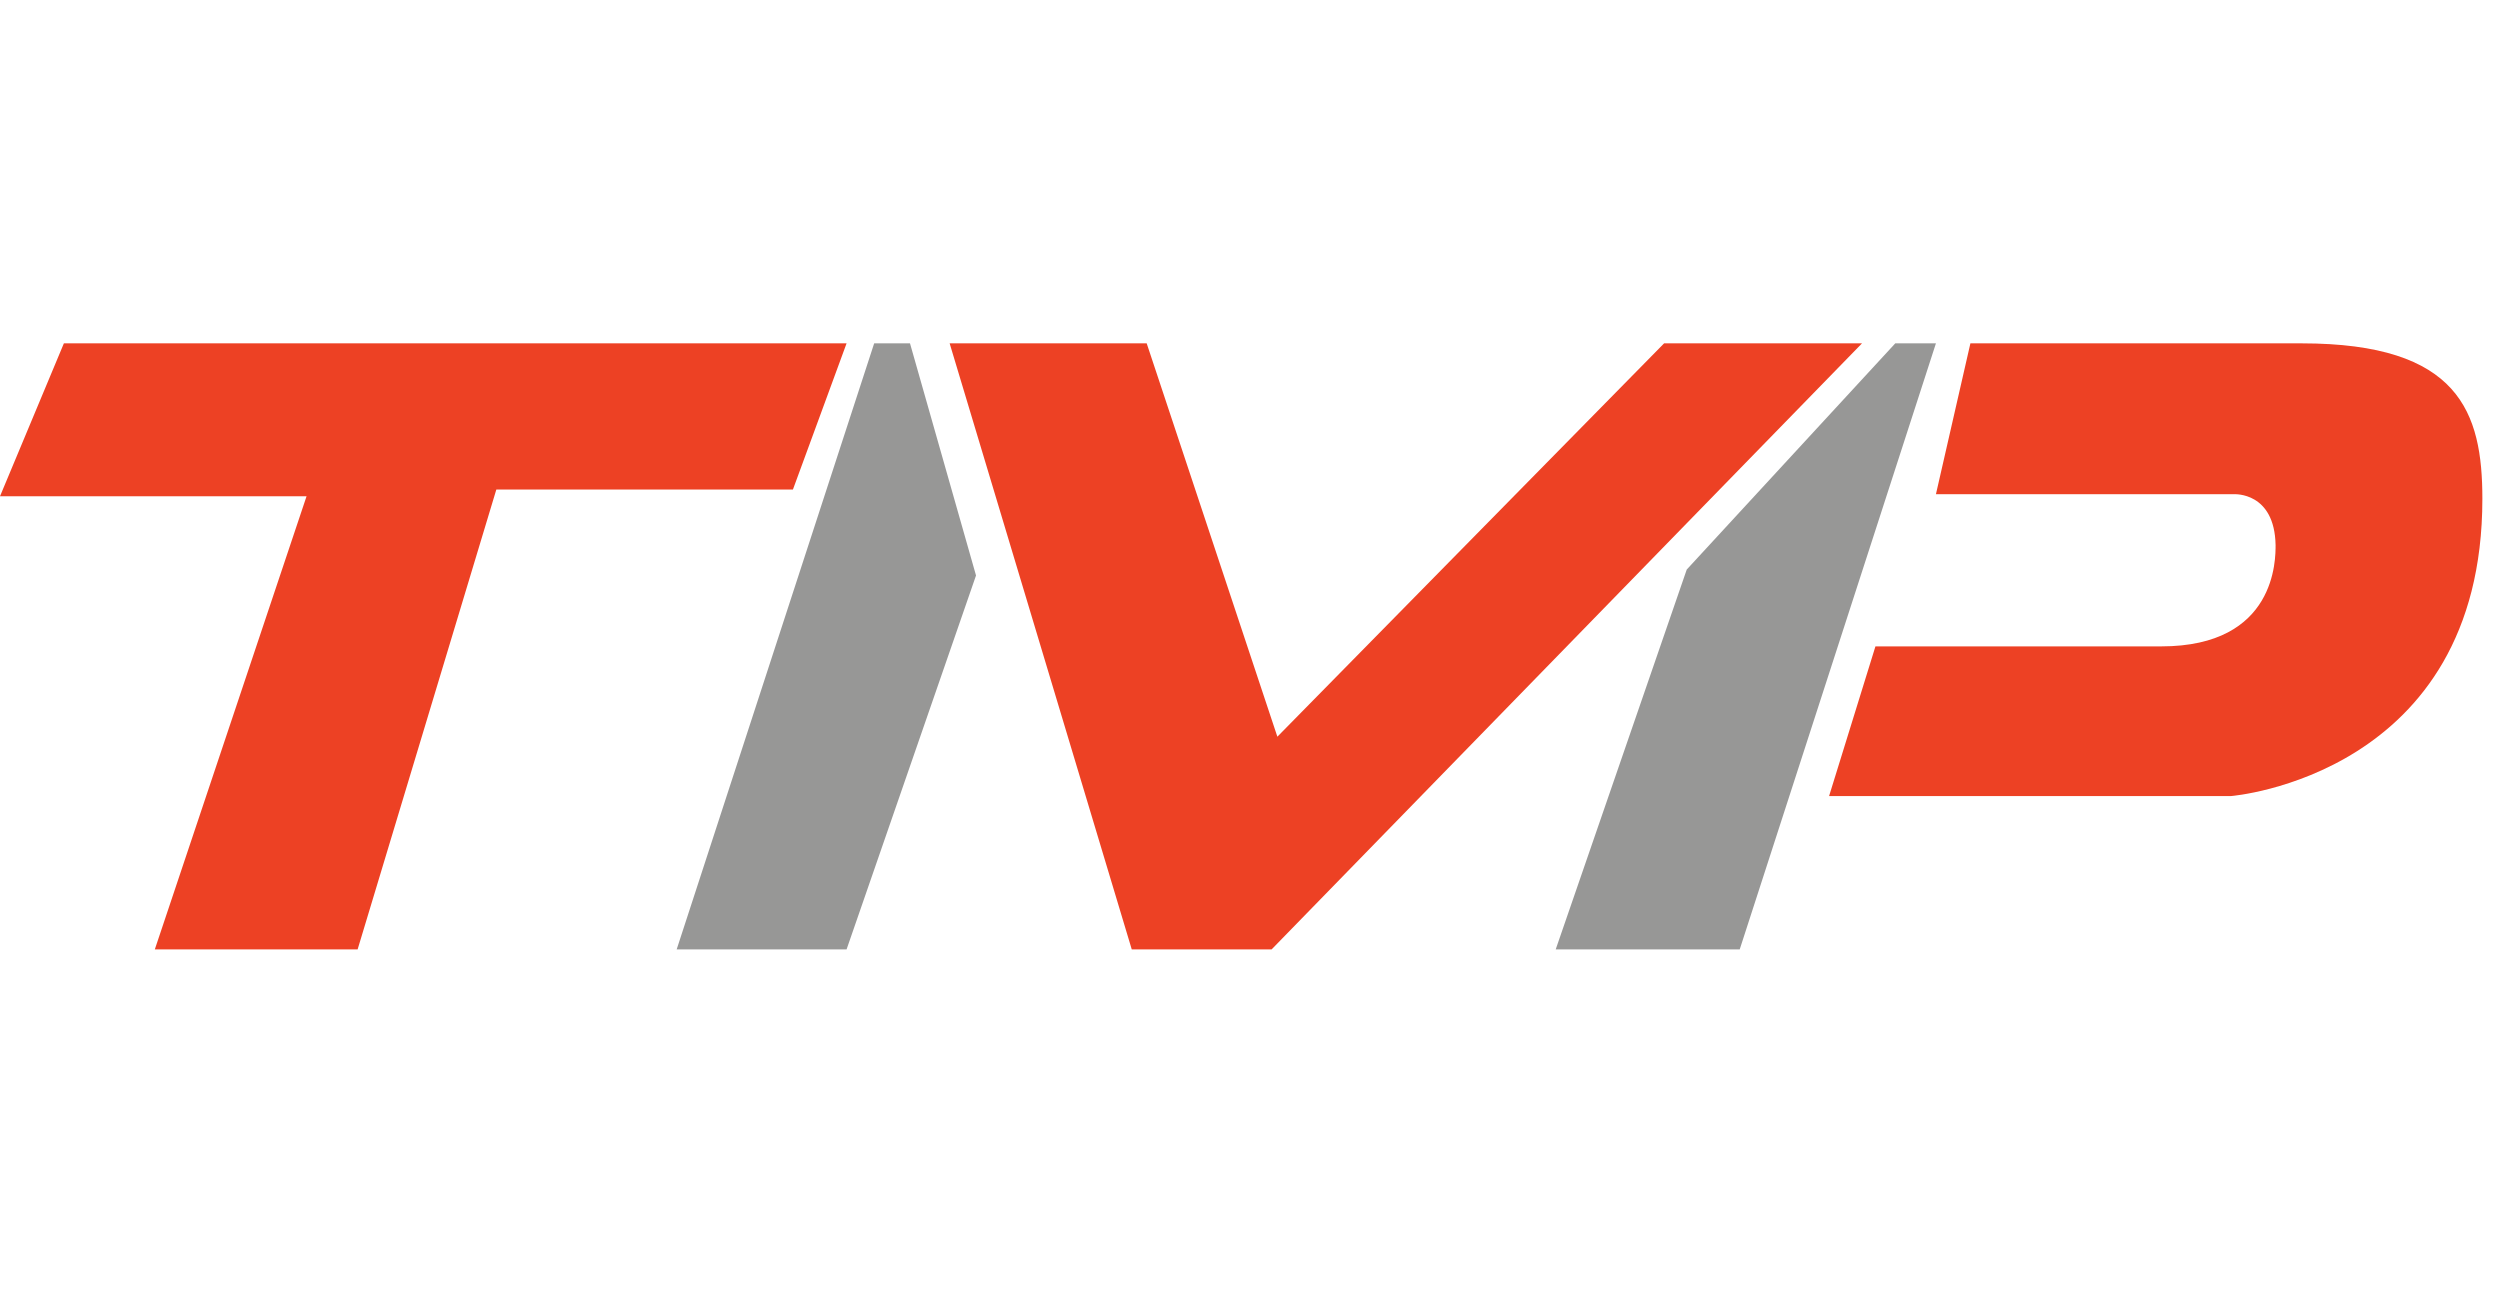
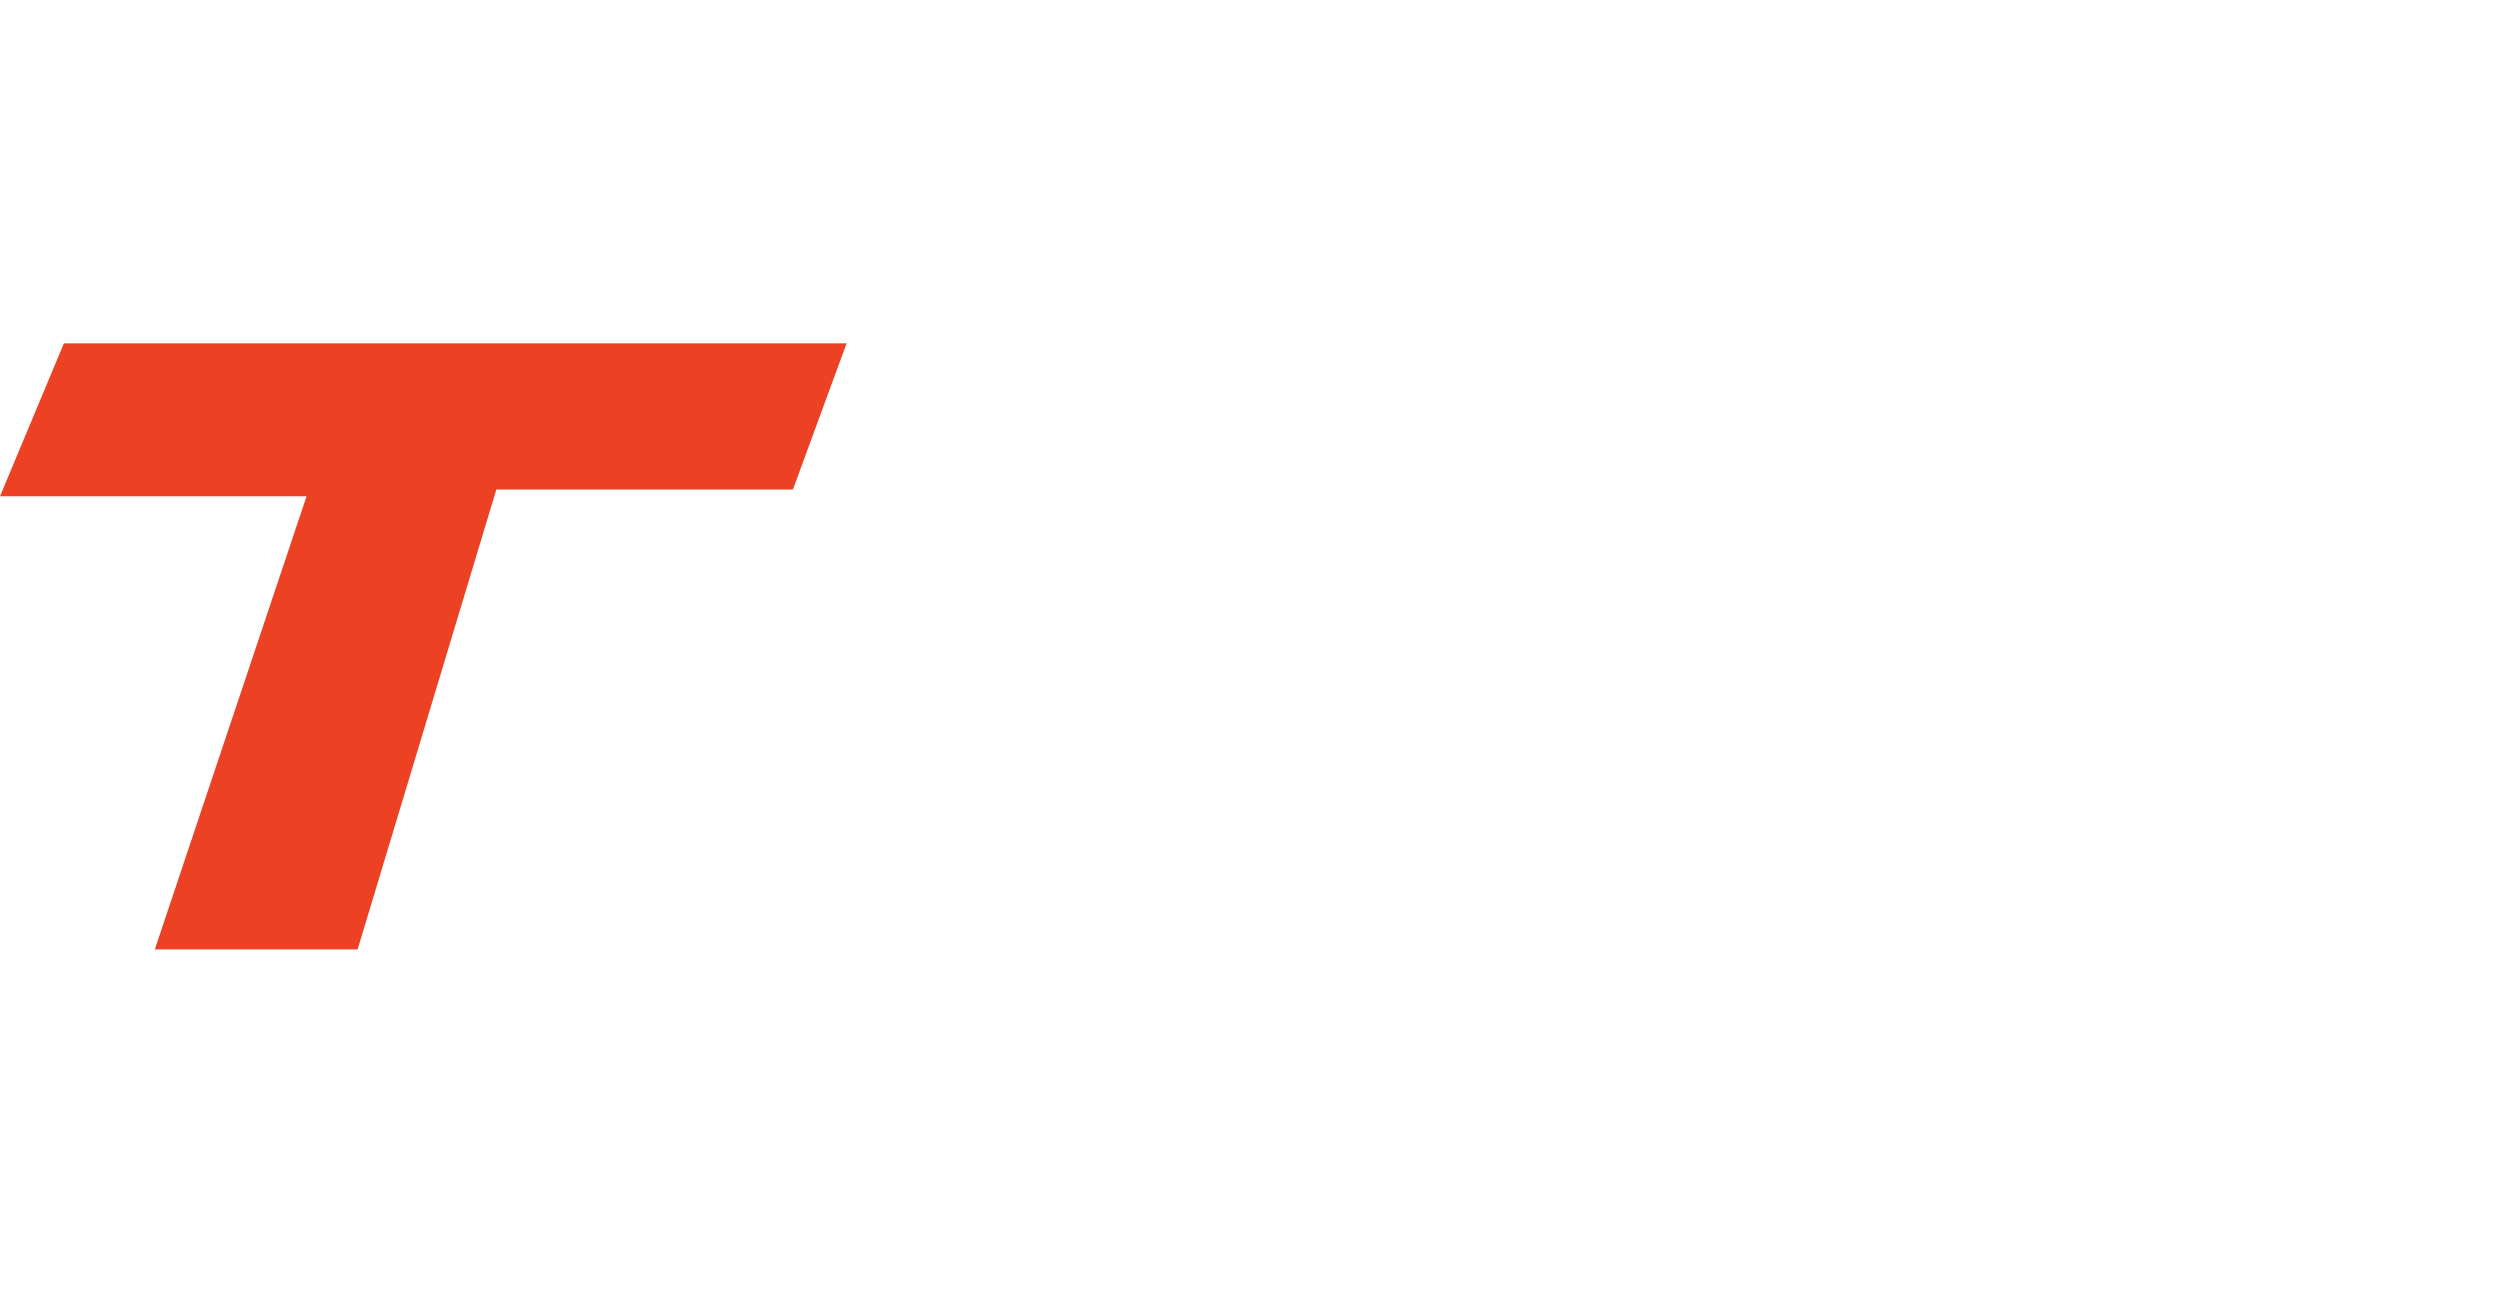
<svg xmlns="http://www.w3.org/2000/svg" width="100%" height="100%" viewBox="0 0 132 69" version="1.1" xml:space="preserve" style="fill-rule:evenodd;clip-rule:evenodd;stroke-linejoin:round;stroke-miterlimit:2;">
  <g transform="matrix(1,0,0,1,4.44089e-15,-68.139)">
    <g transform="matrix(1,0,0,1,0,36.268)">
      <path d="M8.174,82L16.186,58.074L0,58.074L3.373,50L44.699,50L41.867,57.717L26.207,57.717L18.882,82L8.174,82Z" style="fill:rgb(237,65,36);" />
    </g>
    <g transform="matrix(1,0,0,1,0,36.268)">
-       <path d="M46.156,50L35.728,82L44.699,82L51.534,62.256L48.048,50L46.156,50Z" style="fill:rgb(151,151,150);" />
-     </g>
+       </g>
    <g transform="matrix(1,0,0,1,0,36.268)">
-       <path d="M100.07,50L89.06,61.943L82.141,82L91.857,82L102.217,50L100.07,50Z" style="fill:rgb(151,151,150);" />
-     </g>
+       </g>
    <g transform="matrix(1,0,0,1,0,36.268)">
-       <path d="M104.037,50L102.217,57.966L117.965,57.966C117.965,57.966 120.098,57.833 120.151,60.65C120.151,61.364 120.203,66 114.116,66L99.023,66L96.576,73.902L117.806,73.902C117.806,73.902 131.069,72.841 131.069,58.208C131.069,53.648 129.863,50 121.525,50L104.037,50Z" style="fill:rgb(237,65,36);" />
-     </g>
+       </g>
    <g transform="matrix(1,0,0,1,0,36.268)">
-       <path d="M50.141,50L59.757,82L67.14,82L98.314,50L87.864,50L67.445,70.769L60.545,50L50.141,50Z" style="fill:rgb(237,65,36);" />
-     </g>
+       </g>
  </g>
</svg>